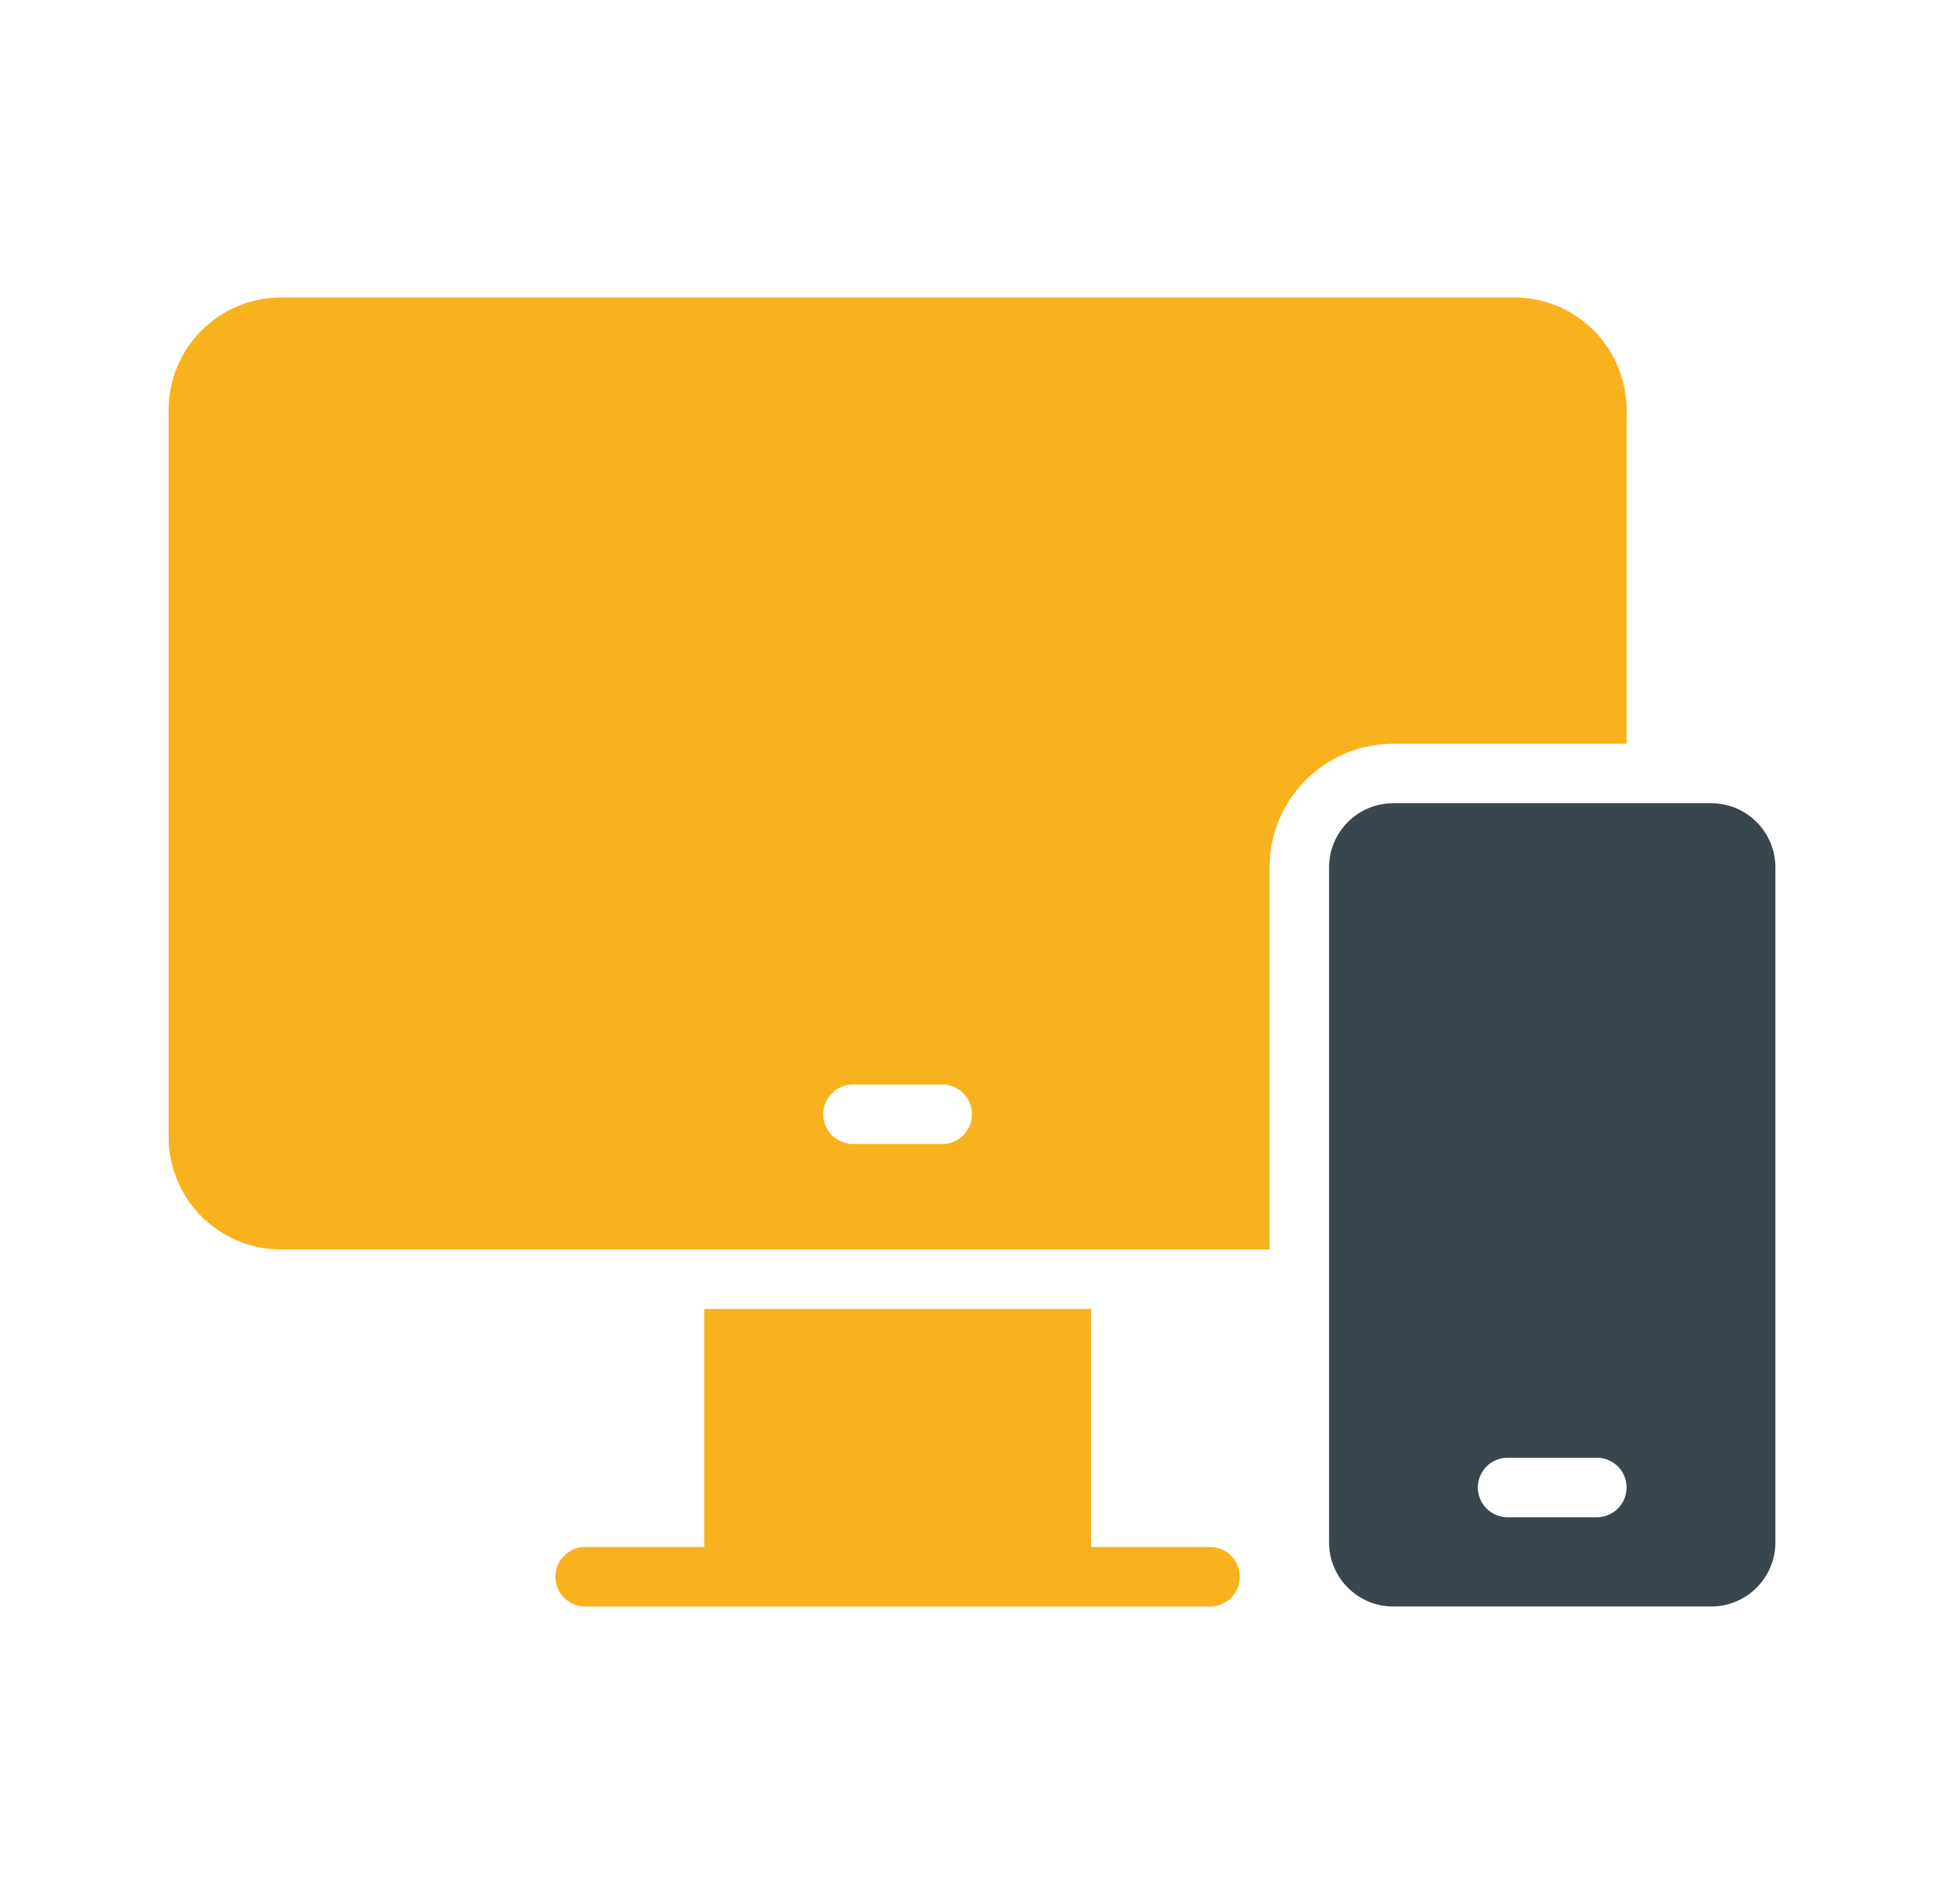
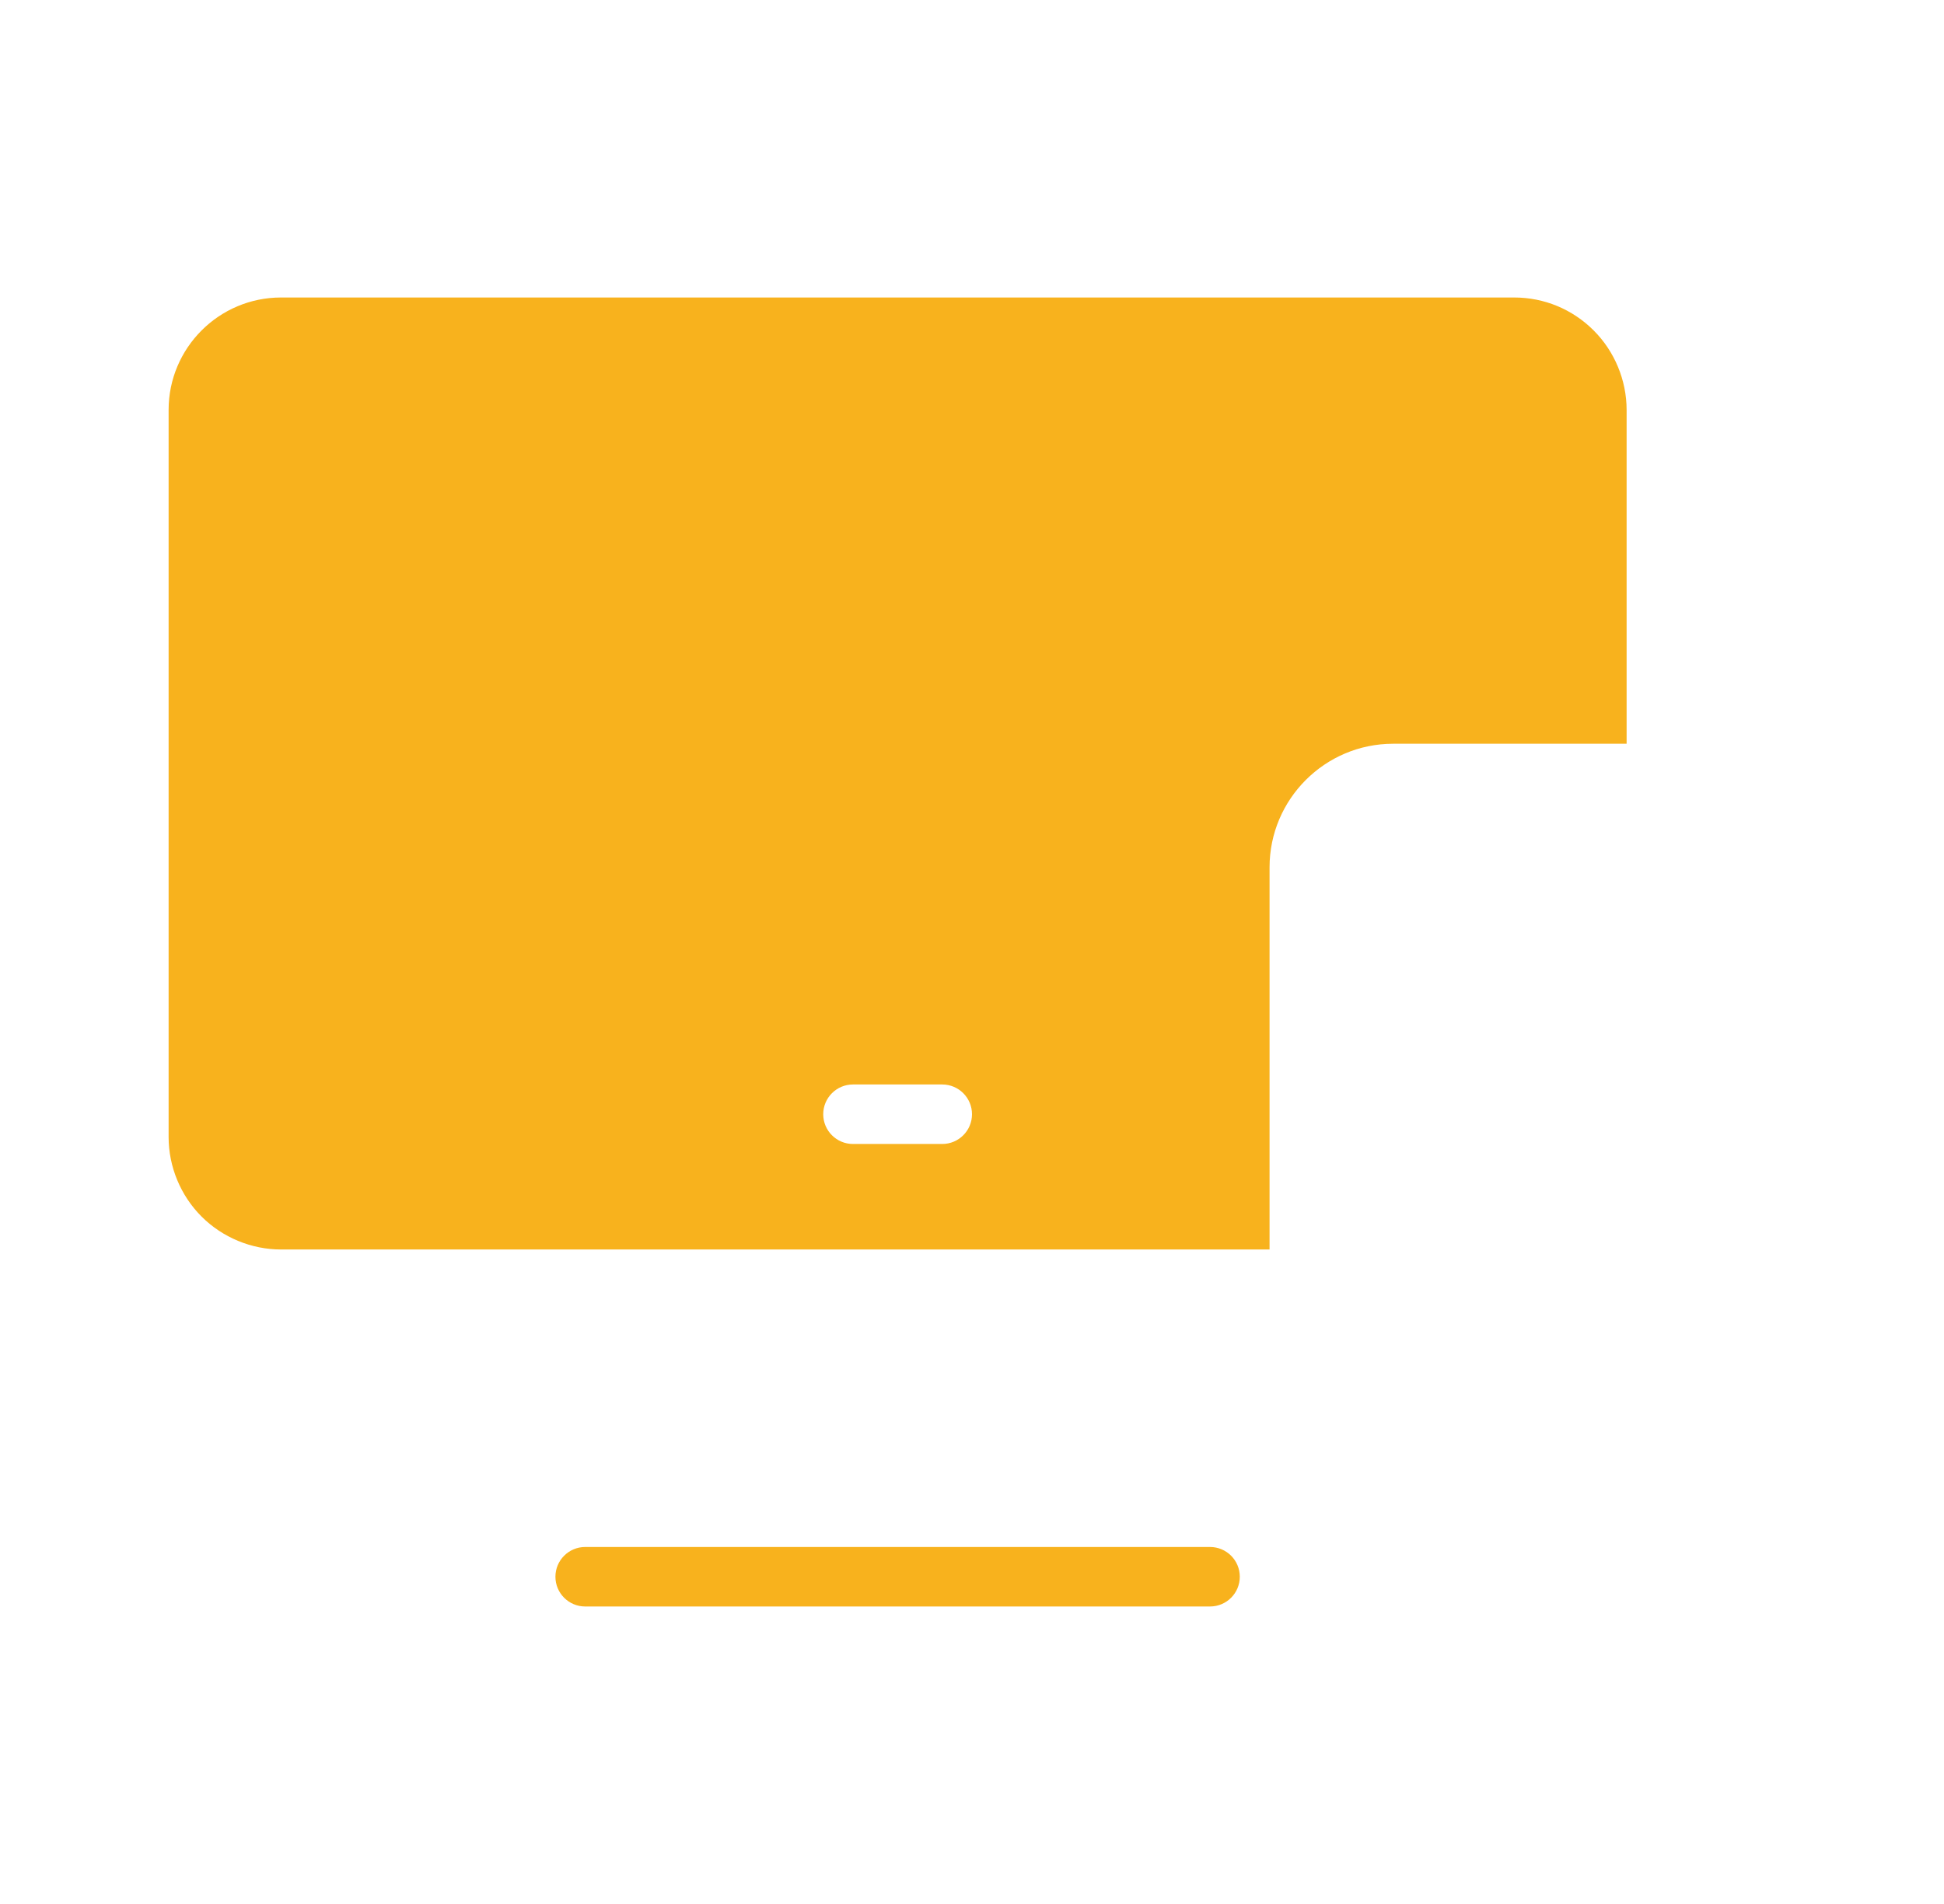
<svg xmlns="http://www.w3.org/2000/svg" width="49" height="48" viewBox="0 0 49 48" fill="none">
-   <path d="M43.134 20.25H35.116C34.225 20.25 33.5 20.975 33.5 21.866V38.884C33.5 39.775 34.225 40.5 35.115 40.5H43.133C44.025 40.5 44.75 39.775 44.75 38.884V21.866C44.75 20.975 44.025 20.25 43.134 20.25ZM40.25 38.25H38C37.585 38.25 37.25 37.914 37.25 37.5C37.25 37.086 37.585 36.75 38 36.75H40.25C40.665 36.75 41 37.086 41 37.5C41 37.914 40.665 38.25 40.25 38.25Z" fill="#39464E" />
  <path d="M41 18.75V10.334C41 9.588 40.698 8.858 40.17 8.331C39.634 7.795 38.922 7.5 38.165 7.5H7.084C5.521 7.5 4.25 8.771 4.25 10.334V28.666C4.25 29.412 4.552 30.142 5.08 30.669C5.608 31.198 6.338 31.5 7.084 31.5H32V21.866C32 20.148 33.397 18.75 35.115 18.75H41ZM23.75 28.84H21.5C21.086 28.84 20.75 28.504 20.75 28.09C20.75 27.676 21.086 27.34 21.5 27.34H23.75C24.164 27.34 24.5 27.676 24.5 28.09C24.5 28.504 24.164 28.84 23.75 28.84Z" fill="#F8B21D" />
-   <path d="M30.5 39H27.5V33H17.75V39H14.75C14.336 39 14 39.336 14 39.75C14 40.164 14.336 40.5 14.75 40.5H17.75H27.5H30.5C30.915 40.5 31.25 40.164 31.25 39.75C31.25 39.336 30.915 39 30.5 39Z" fill="#F8B21D" />
+   <path d="M30.5 39H27.5V33V39H14.75C14.336 39 14 39.336 14 39.75C14 40.164 14.336 40.5 14.75 40.5H17.75H27.5H30.5C30.915 40.5 31.25 40.164 31.25 39.75C31.25 39.336 30.915 39 30.5 39Z" fill="#F8B21D" />
</svg>